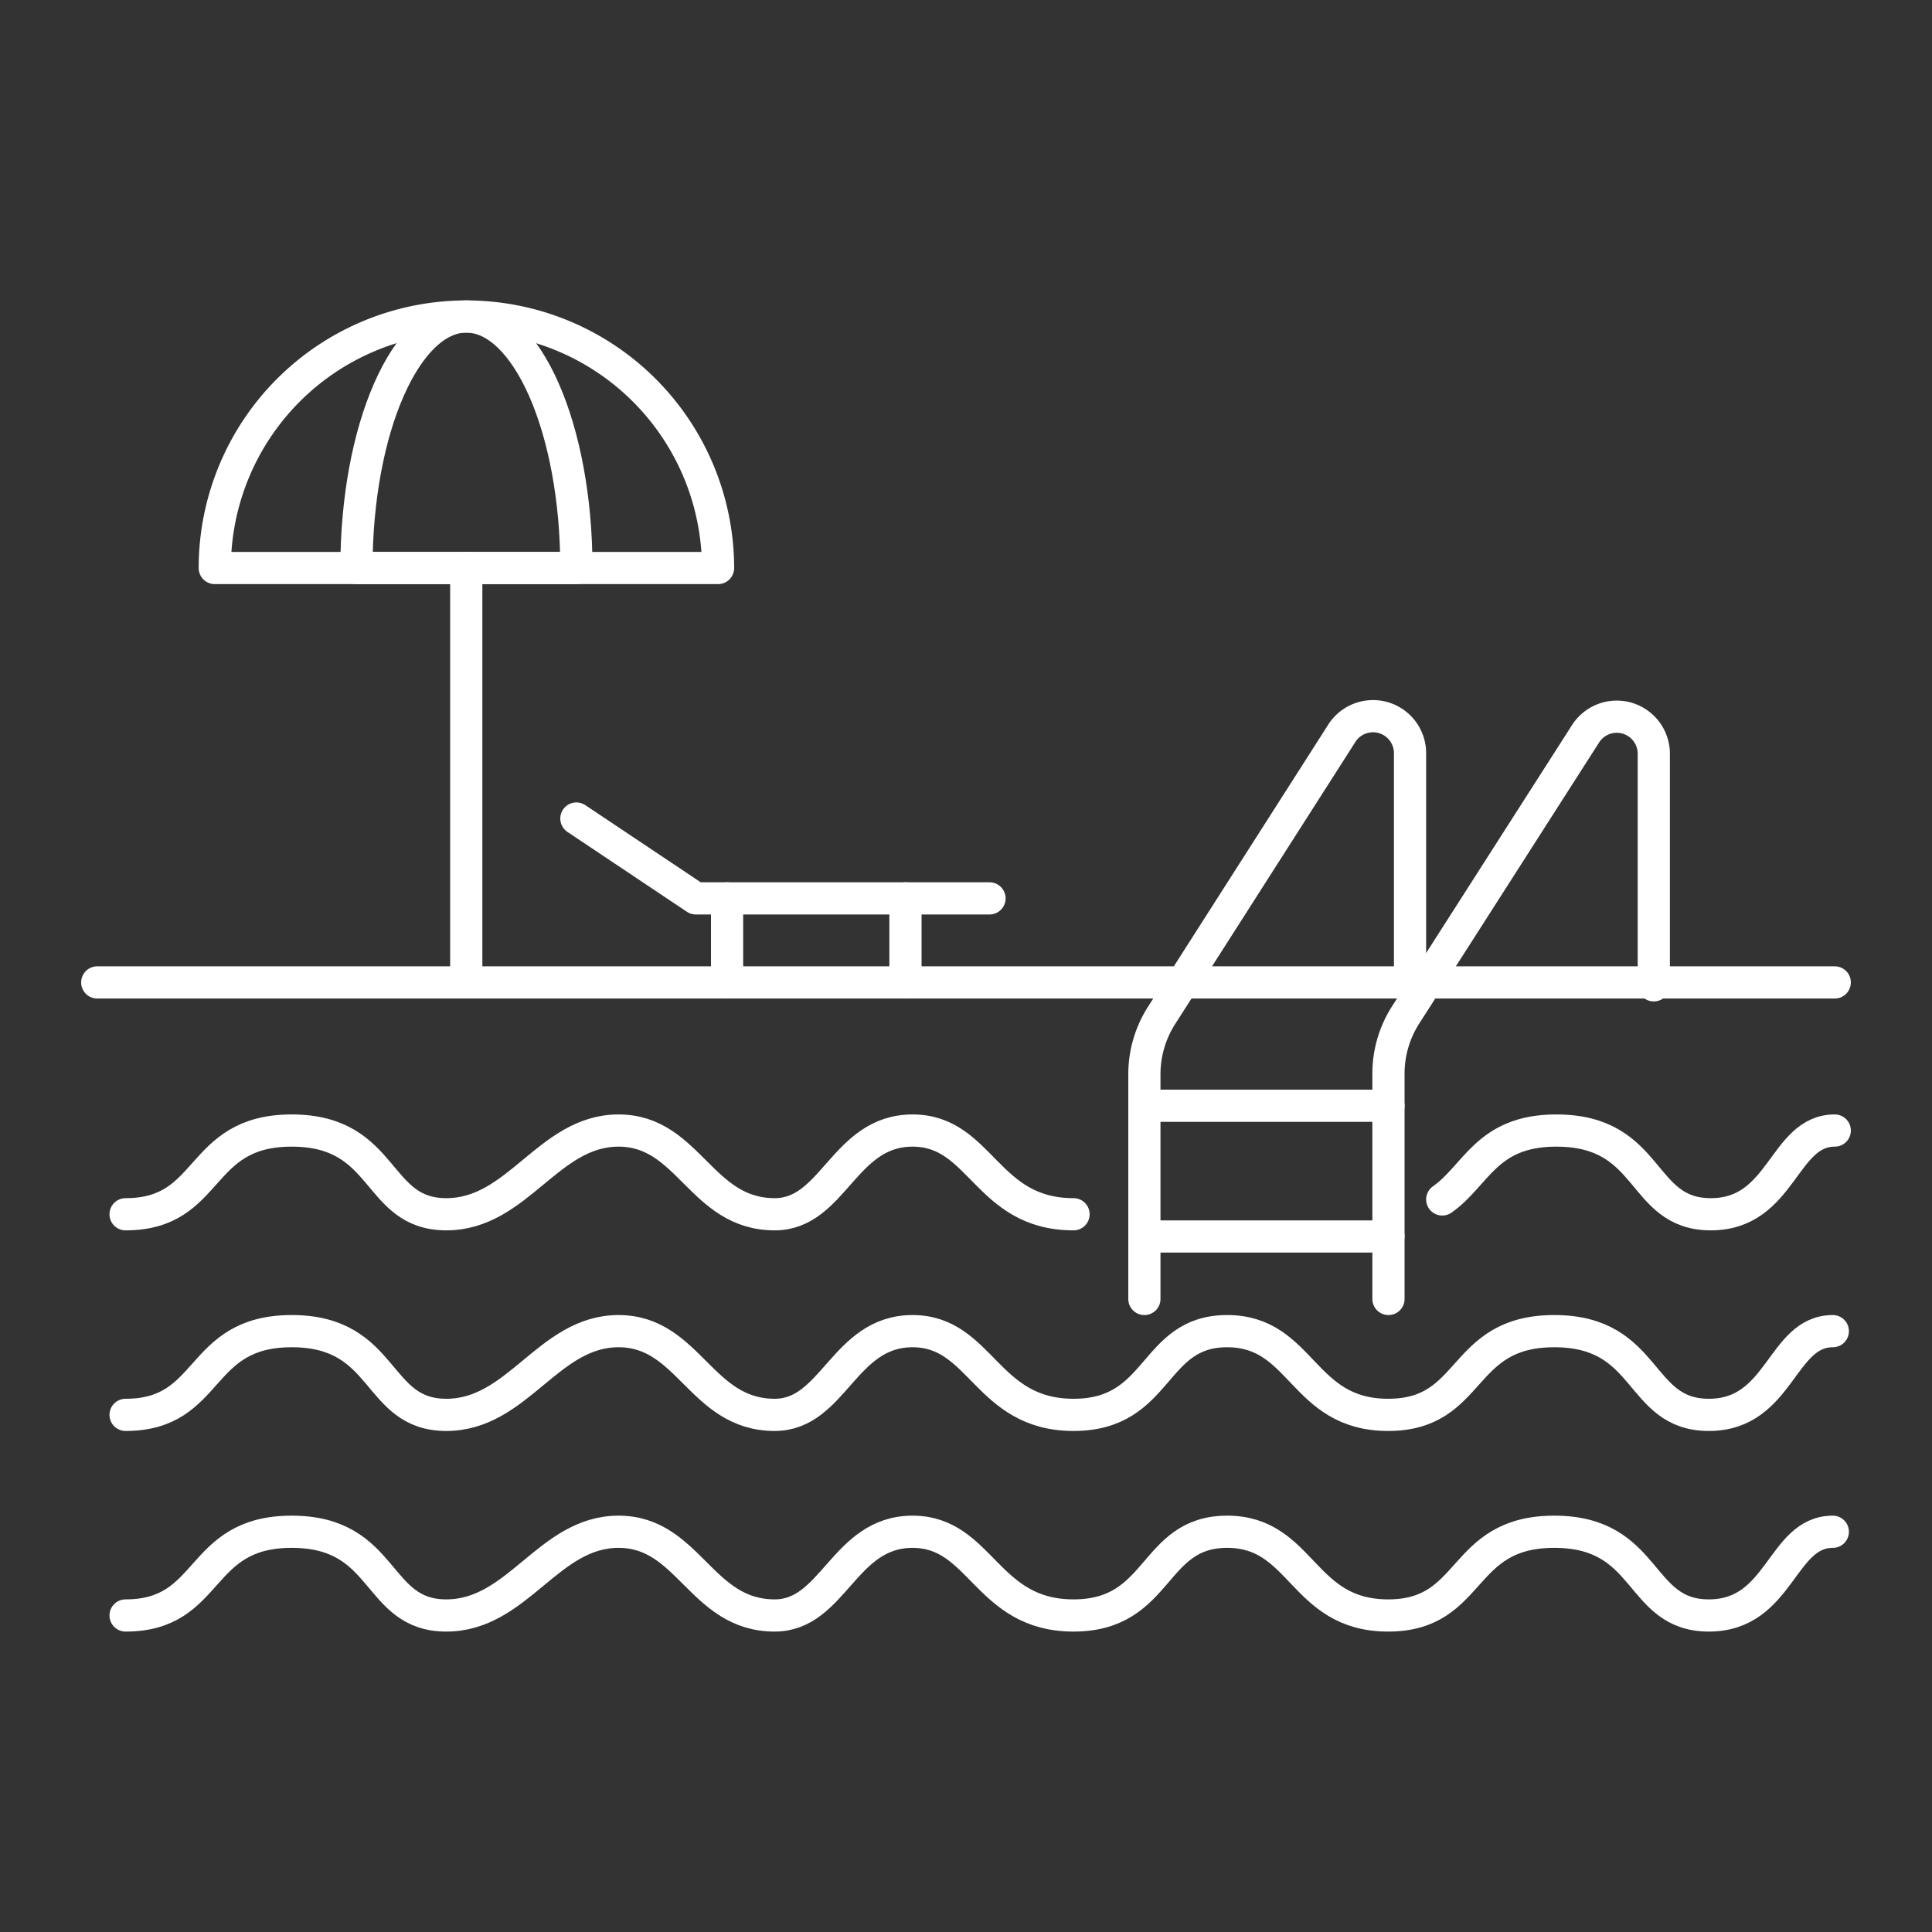
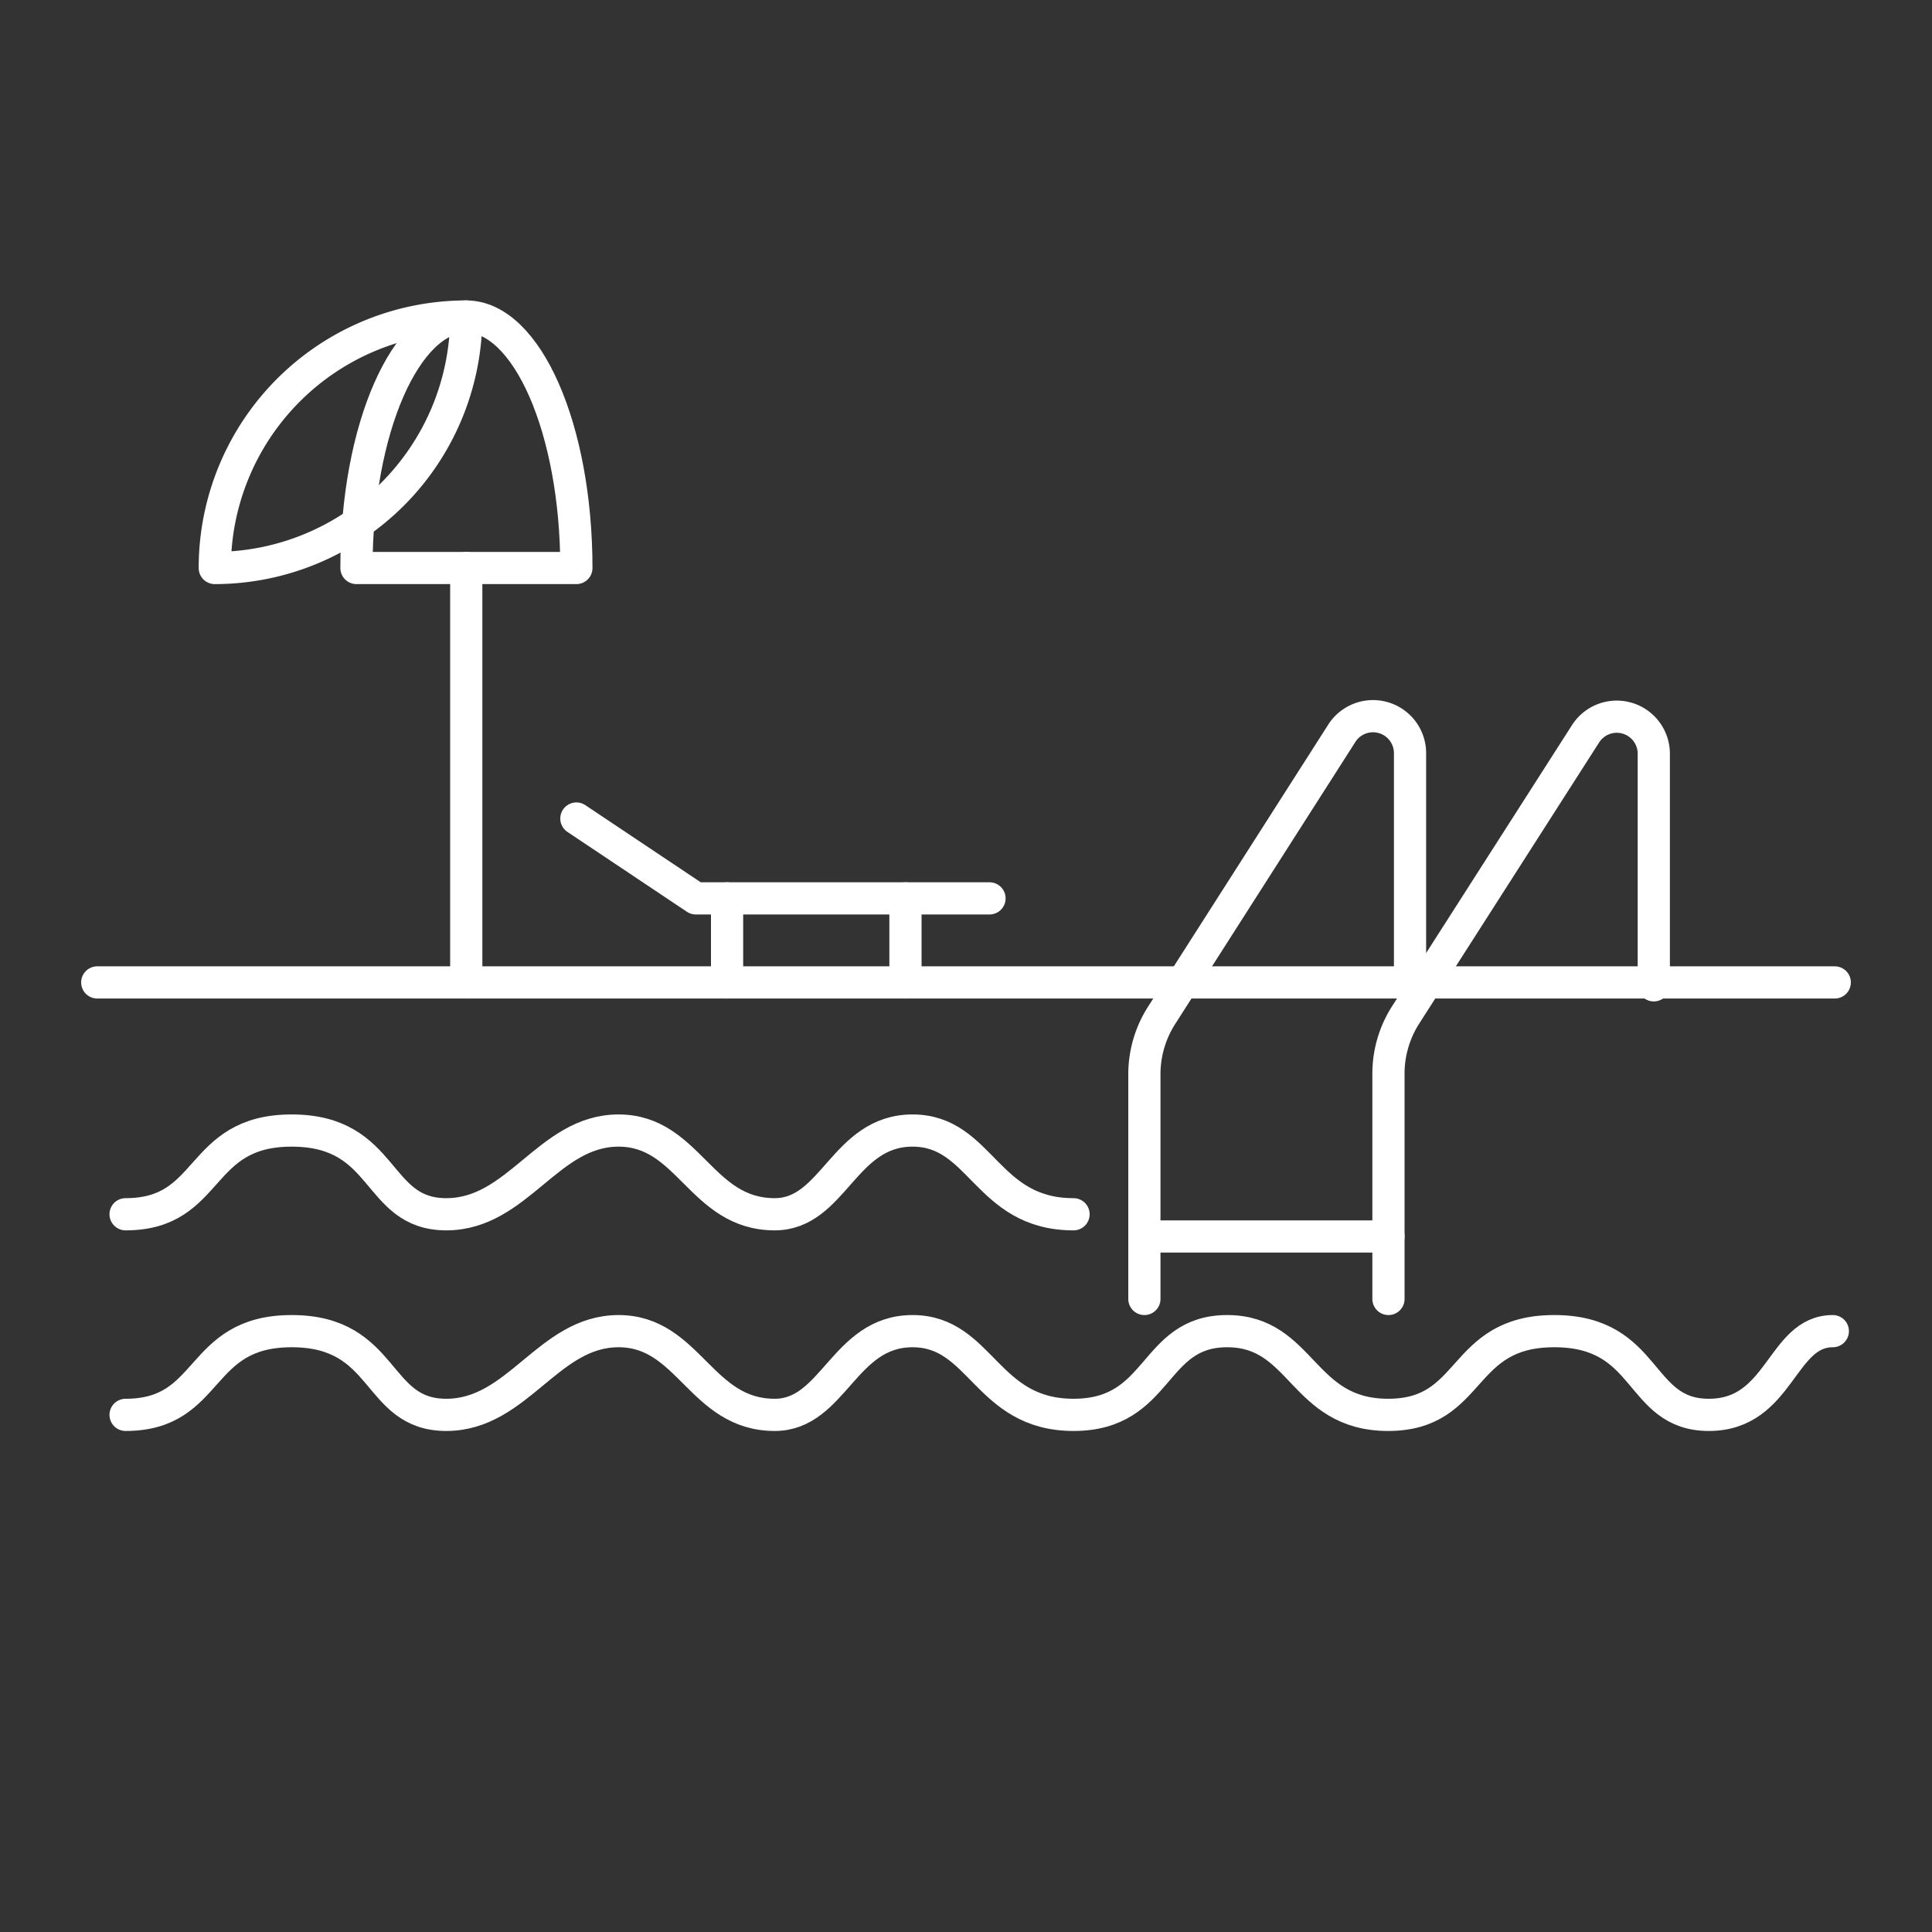
<svg xmlns="http://www.w3.org/2000/svg" id="Layer_1" data-name="Layer 1" viewBox="0 0 60 60">
  <rect x="0" y="0" width="60" height="60" fill="#333333" stroke="none" />
  <defs>
    <style>.cls-1,.cls-2{fill:none;}.cls-2{stroke:#fff;stroke-linecap:round;stroke-linejoin:round;}</style>
  </defs>
  <rect class="cls-1" width="60" height="60" />
  <path class="cls-2" d="M3.9,37.71c2.71,0,2.19-2.6,5.16-2.6s2.57,2.6,4.8,2.6,3.16-2.6,5.35-2.6,2.55,2.6,4.85,2.6c1.83,0,2.14-2.6,4.28-2.6s2.28,2.6,5,2.6" />
  <path class="cls-2" d="M3.9,43.94c2.71,0,2.19-2.6,5.16-2.6s2.57,2.6,4.8,2.6,3.16-2.6,5.35-2.6,2.55,2.6,4.85,2.6c1.83,0,2.14-2.6,4.28-2.6s2.28,2.6,5,2.6,2.42-2.6,4.77-2.6,2.31,2.6,5,2.6,2.19-2.6,5.16-2.6,2.57,2.6,4.8,2.6,2.24-2.6,3.85-2.6" />
-   <path class="cls-2" d="M3.9,50.17c2.71,0,2.19-2.6,5.16-2.6s2.57,2.6,4.8,2.6,3.16-2.6,5.35-2.6,2.55,2.6,4.85,2.6c1.83,0,2.14-2.6,4.28-2.6s2.28,2.6,5,2.6,2.42-2.6,4.77-2.6,2.31,2.6,5,2.6,2.19-2.6,5.16-2.6,2.57,2.6,4.8,2.6,2.24-2.6,3.85-2.6" />
  <path class="cls-2" d="M35.54,40.34v-7a3.4,3.4,0,0,1,.53-1.8l5.59-8.75a1.15,1.15,0,0,1,2.13.62v7.19" />
  <path class="cls-2" d="M43.12,40.34v-7a3.39,3.39,0,0,1,.52-1.8l5.6-8.75a1.15,1.15,0,0,1,2.12.62v7.19" />
-   <line class="cls-2" x1="35.54" y1="34.34" x2="43.12" y2="34.34" />
  <line class="cls-2" x1="35.54" y1="38.4" x2="43.12" y2="38.4" />
  <line class="cls-2" x1="3.02" y1="30.51" x2="56.98" y2="30.51" />
-   <path class="cls-2" d="M14.48,9.83a7.81,7.81,0,0,0-7.81,7.81H22.3A7.82,7.82,0,0,0,14.48,9.83Z" />
+   <path class="cls-2" d="M14.48,9.83a7.81,7.81,0,0,0-7.81,7.81A7.82,7.82,0,0,0,14.48,9.83Z" />
  <path class="cls-2" d="M14.48,9.83c-1.88,0-3.41,3.5-3.41,7.81H17.9C17.9,13.33,16.37,9.83,14.48,9.83Z" />
  <line class="cls-2" x1="14.48" y1="17.64" x2="14.48" y2="30.51" />
  <polyline class="cls-2" points="17.9 25.42 21.61 27.9 30.73 27.9" />
  <line class="cls-2" x1="28.12" y1="27.9" x2="28.12" y2="30.51" />
  <line class="cls-2" x1="22.58" y1="27.9" x2="22.58" y2="30.51" />
-   <path class="cls-2" d="M44.79,37.25c1.06-.74,1.37-2.14,3.54-2.14,3,0,2.57,2.6,4.8,2.6s2.24-2.6,3.85-2.6" />
</svg>